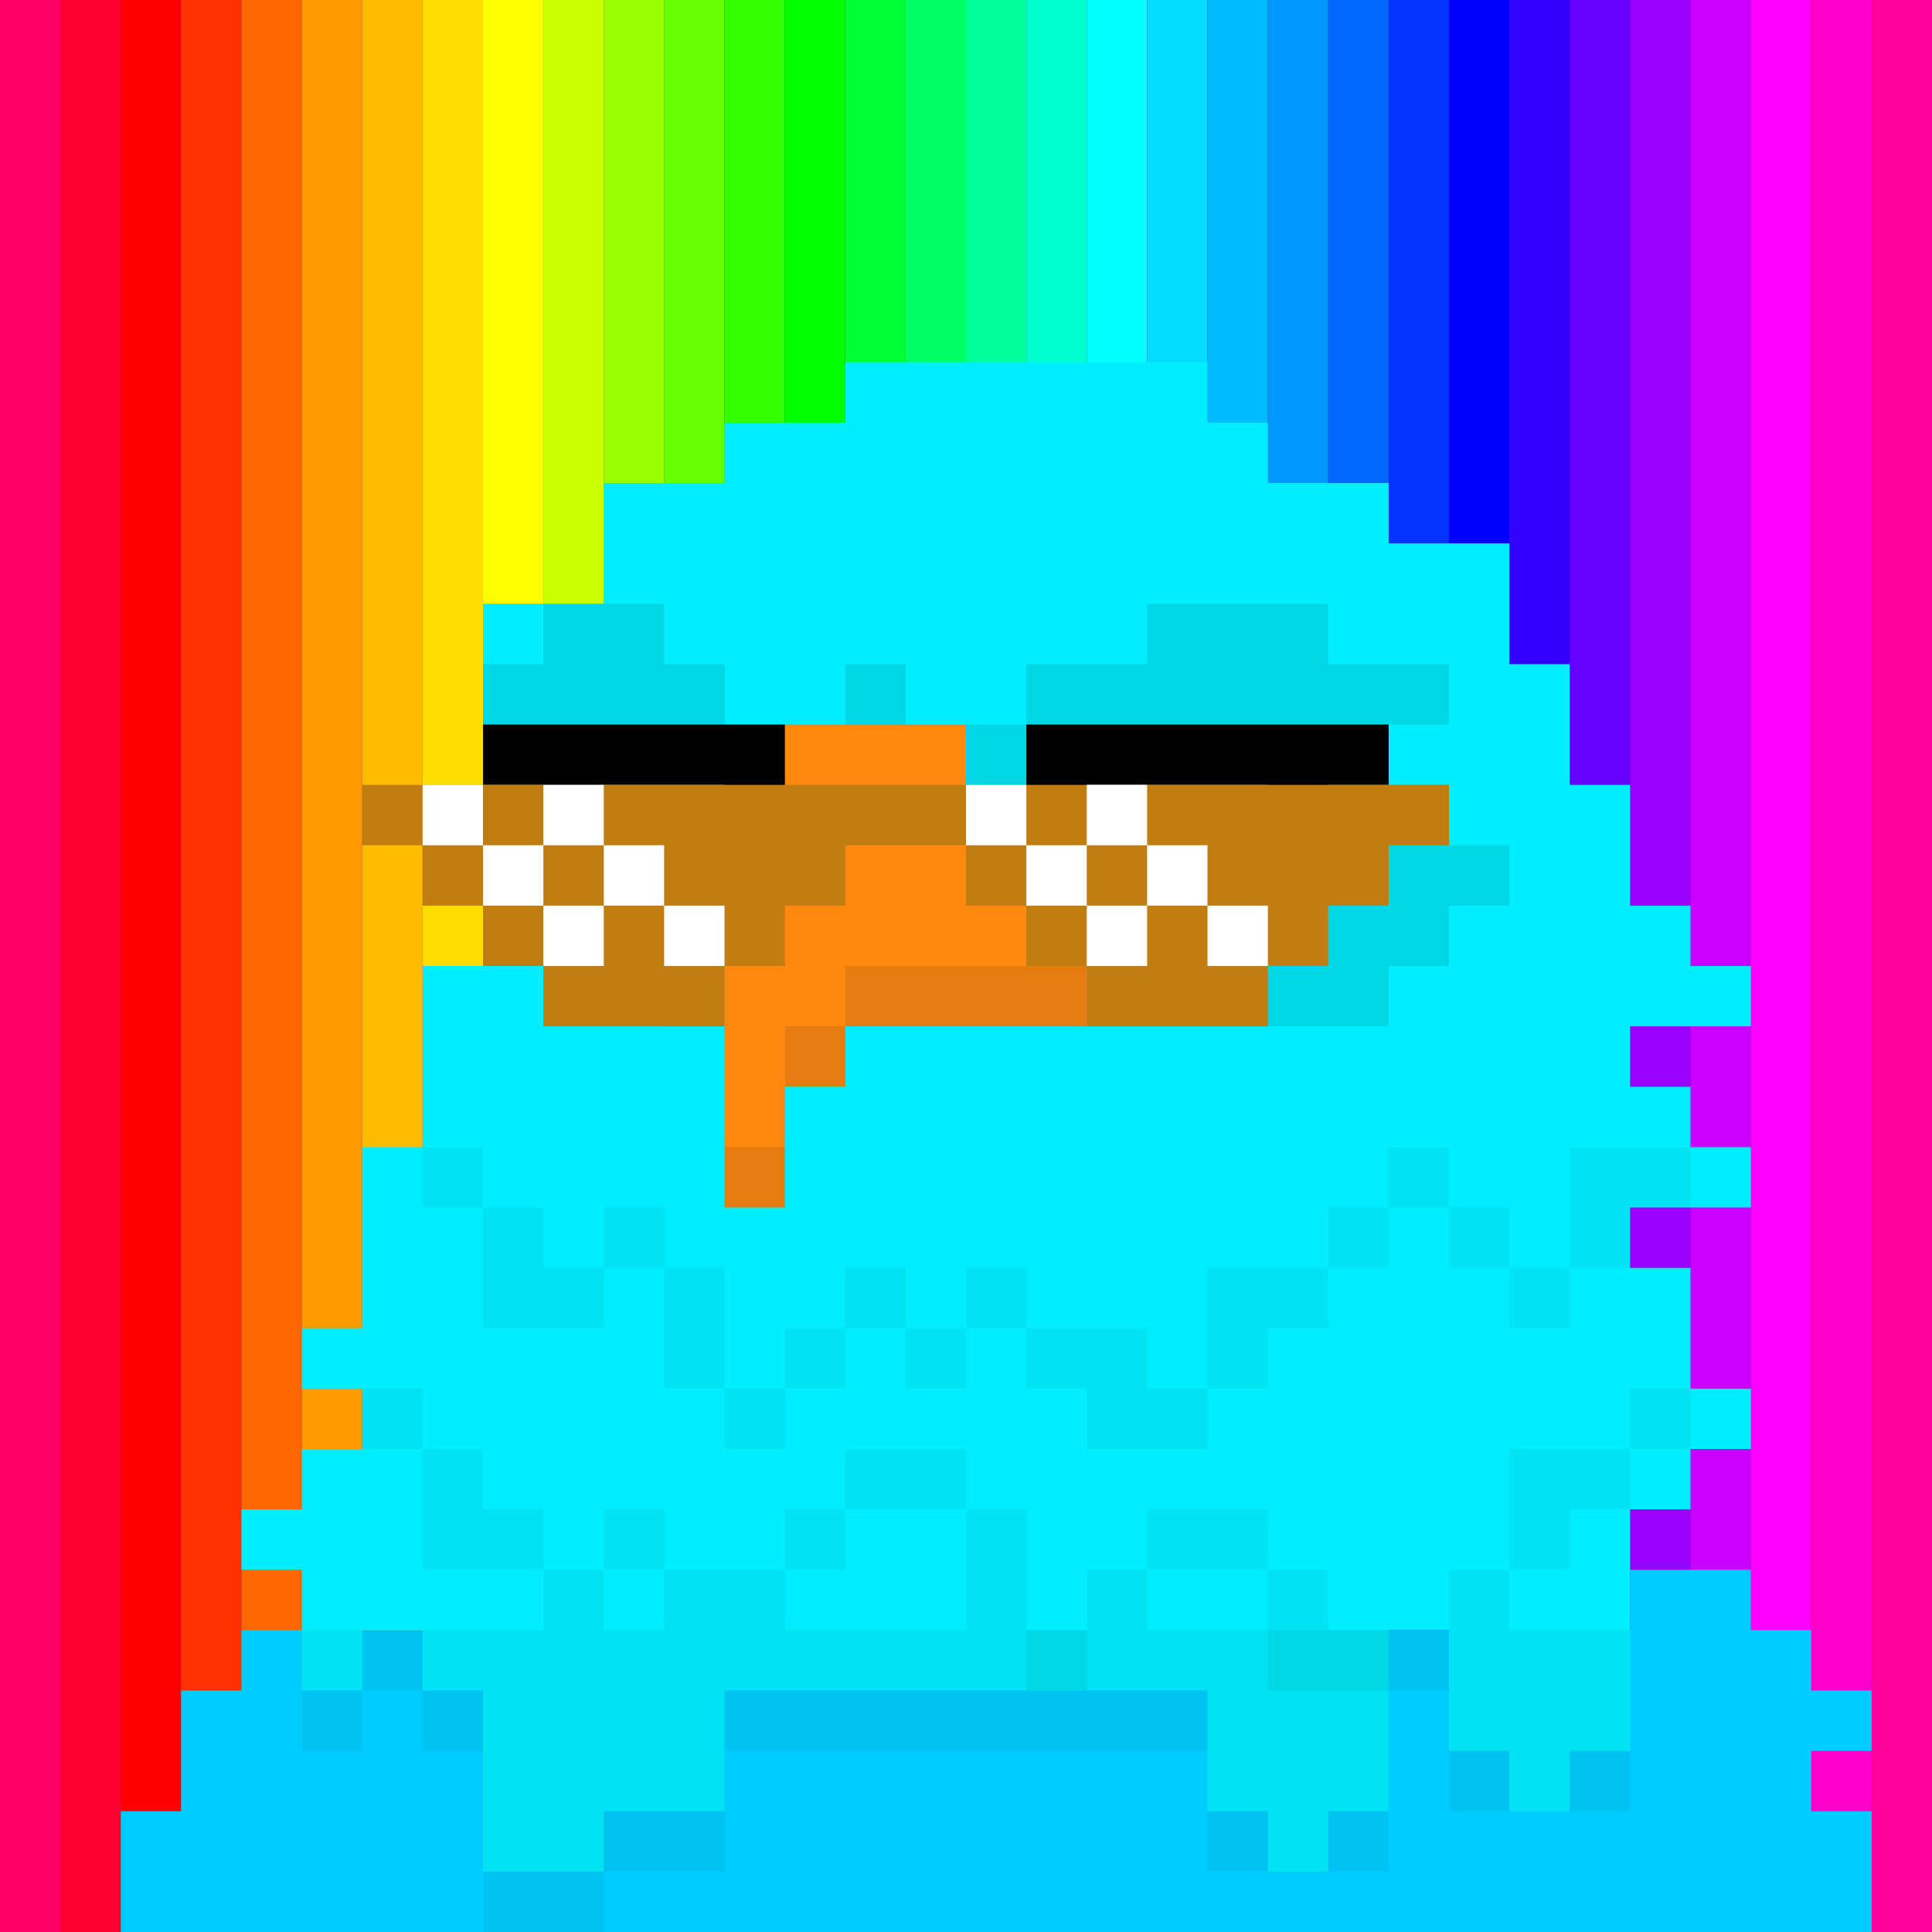
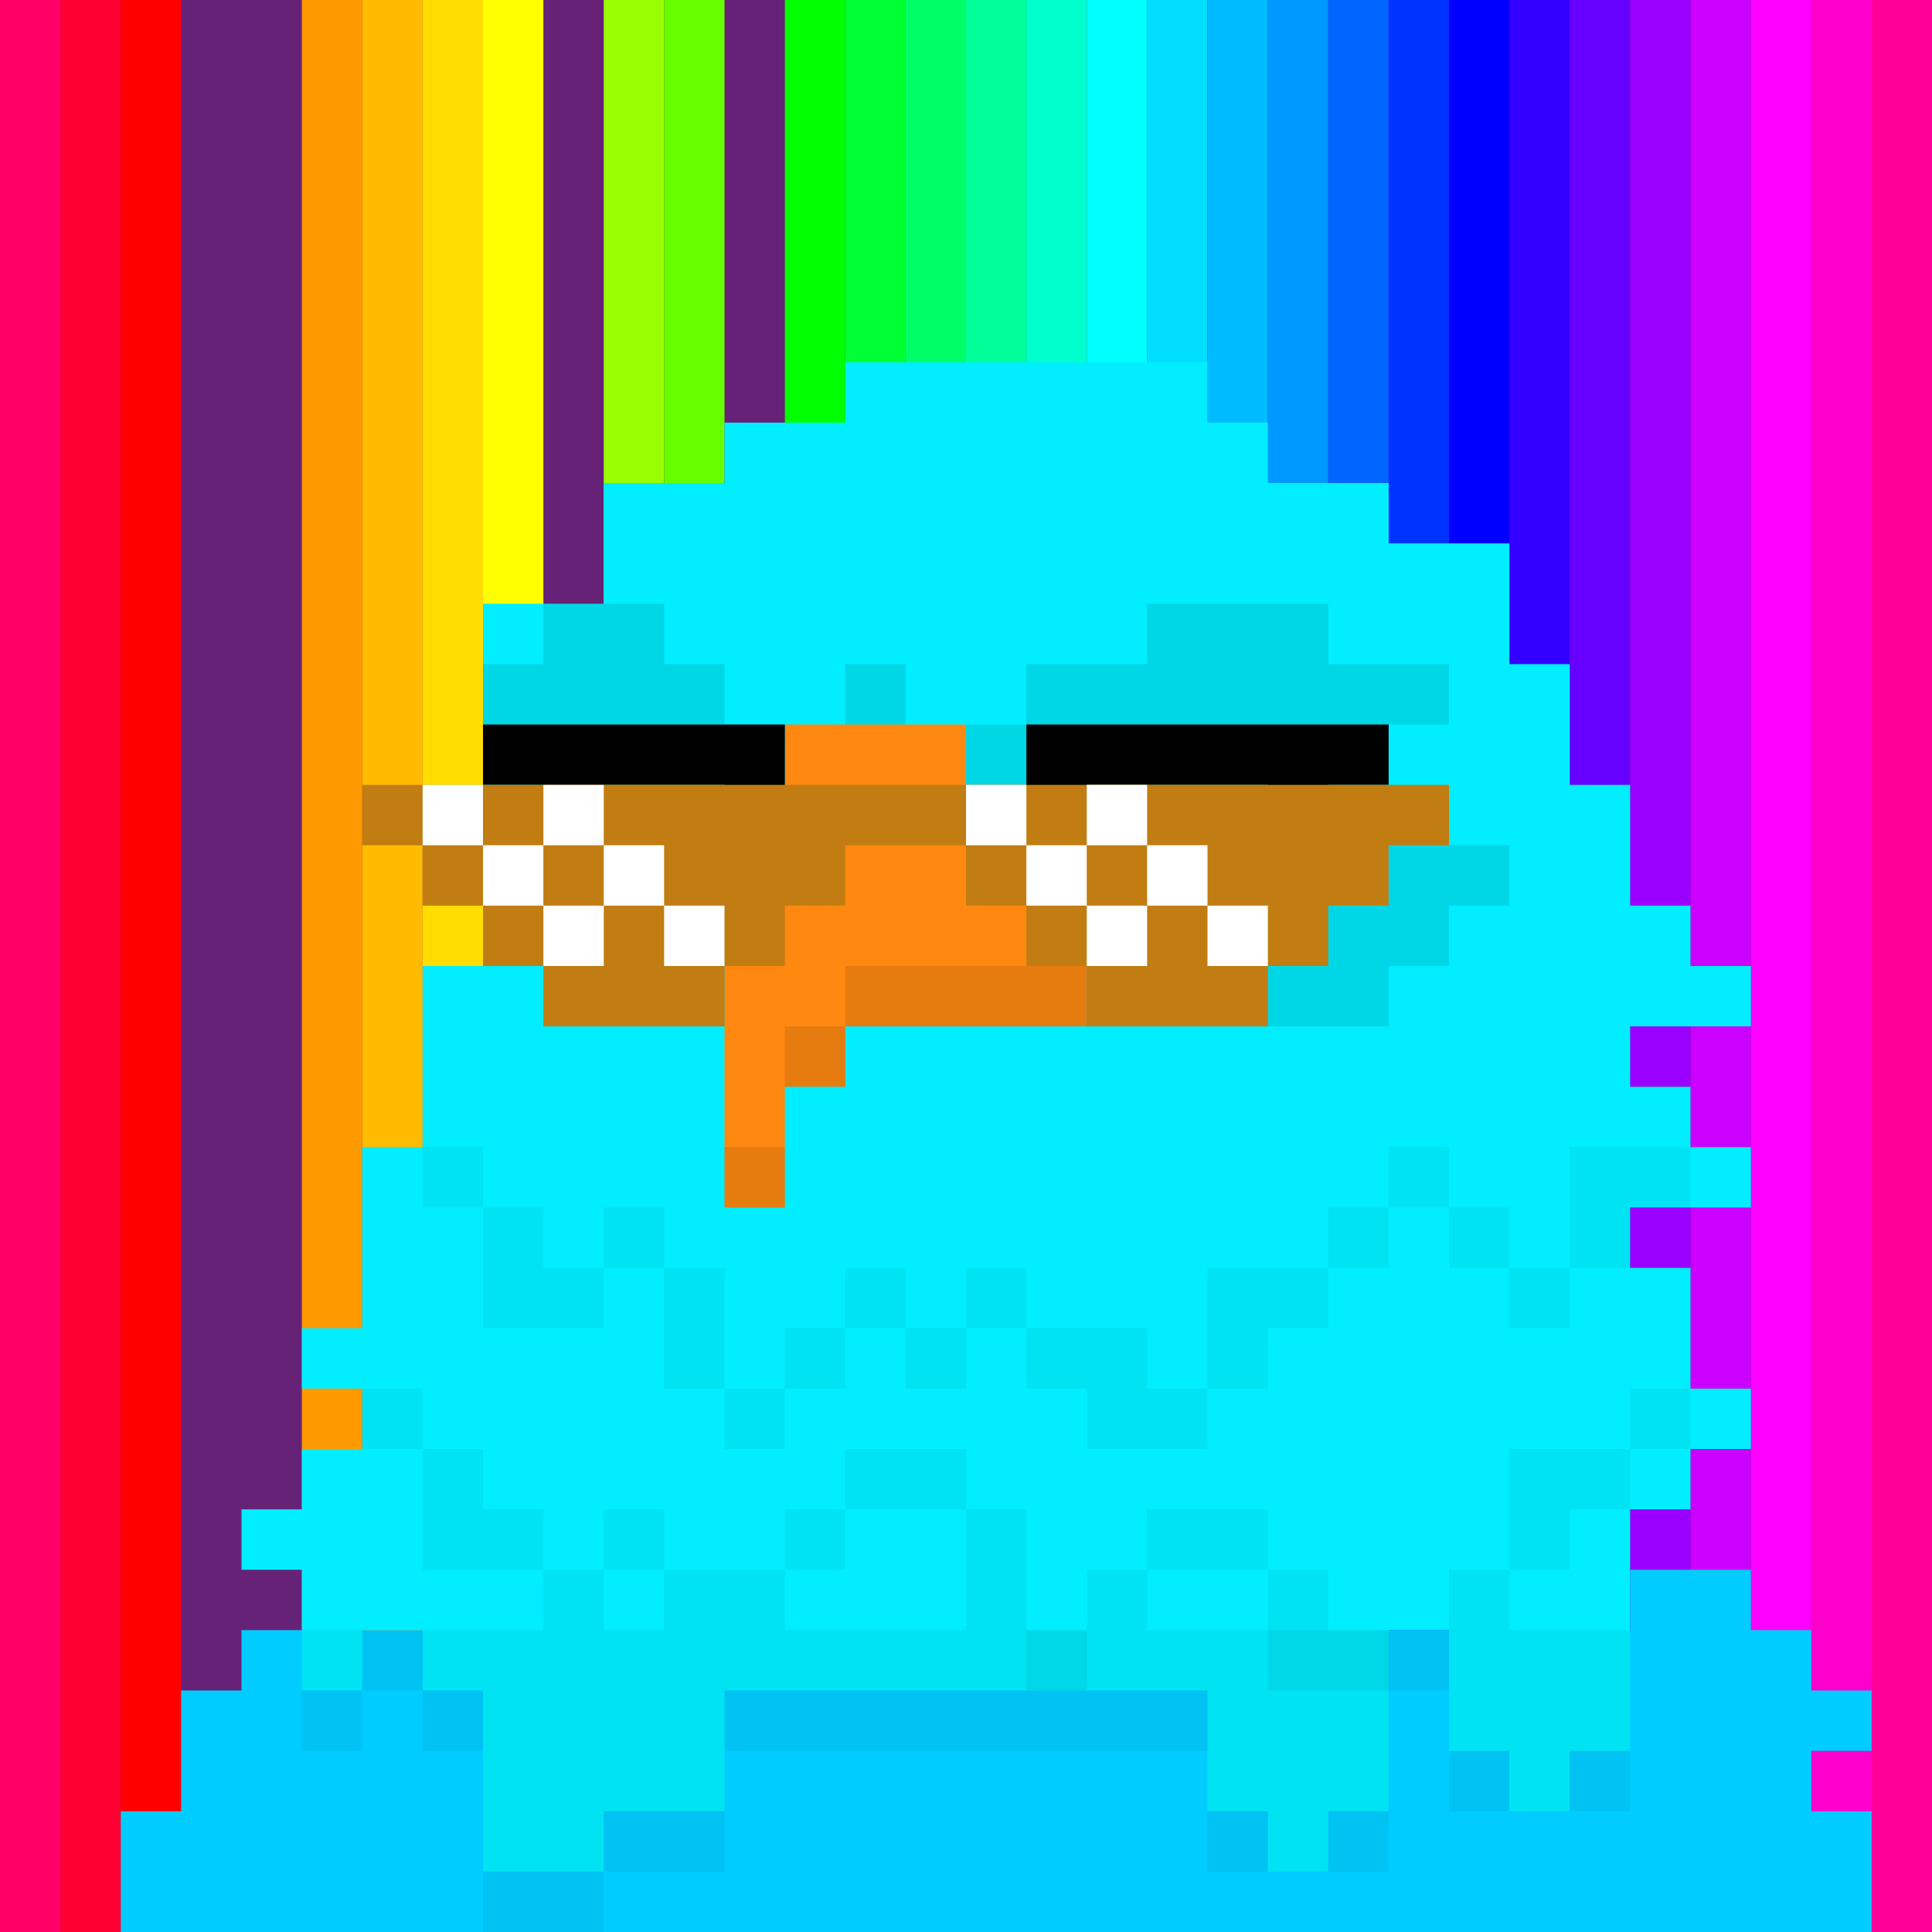
<svg xmlns="http://www.w3.org/2000/svg" version="1.1" viewBox="0 0 32 32">
  <style> .a { fill: #627; } .b { fill: #edd400; } .c { fill: #c17d11; } .d { fill: #c17d11; }</style>
  <rect width="32" height="32" class="a" />
  <rect width="1" height="32" fill="#f06" />
  <rect x="1" width="1" height="32" fill="#f03" />
  <rect x="2" width="1" height="32" fill="#f00" />
-   <rect x="3" width="1" height="32" fill="#f30" />
-   <rect x="4" width="1" height="32" fill="#f60" />
  <rect x="5" width="1" height="32" fill="#f90" />
  <rect x="7" width="1" height="32" fill="#fd0" />
  <rect x="6" width="1" height="32" fill="#fb0" />
  <rect x="8" width="1" height="32" fill="#ff0" />
-   <rect x="9" width="1" height="32" fill="#cf0" />
  <rect x="10" width="1" height="32" fill="#9f0" />
  <rect x="11" width="1" height="32" fill="#6f0" />
-   <rect x="12" width="1" height="32" fill="#3f0" />
  <rect x="13" width="1" height="32" fill="#0f0" />
  <rect x="14" width="1" height="32" fill="#0f3" />
  <rect x="15" width="1" height="32" fill="#0f6" />
  <rect x="16" width="1" height="32" fill="#0f9" />
  <rect x="17" width="1" height="32" fill="#0fc" />
  <rect x="18" width="1" height="32" fill="#0ff" />
  <rect x="19" width="1" height="32" fill="#0df" />
  <rect x="20" width="1" height="32" fill="#0bf" />
  <rect x="21" width="1" height="32" fill="#09f" />
  <rect x="22" width="1" height="32" fill="#06f" />
  <rect x="23" width="1" height="32" fill="#03f" />
  <rect x="24" width="1" height="32" fill="#00f" />
  <rect x="25" width="1" height="32" fill="#30f" />
  <rect x="26" width="1" height="32" fill="#60f" />
  <rect x="27" width="1" height="32" fill="#90f" />
  <rect x="28" width="1" height="32" fill="#c0f" />
  <rect x="29" width="1" height="32" fill="#f0f" />
  <rect x="30" width="1" height="32" fill="#f0c" />
  <rect x="31" width="1" height="32" fill="#f09" />
  <path d="m27 26h2v1h1v1h1v1h-1v1h1v2h-29v-2h1v-2h1v-1h23v-1z" fill="#0cf" />
  <path d="m20 6h-6v1h-2v1h-2v2h-2v6h-1v3h-1v3h-1v1h1v1h-1v1h-1v1h1v2h1v-1h1v1h1v3h2v-1h2v-2h8v2h1v1h1v-1h1v-3h1v2h1v1h1v-1h1v-4h1v-1h1v-1h-1v-2h-1v-1h2v-1h-1v-1h-1v-1h2v-1h-1v-1h-1v-2h-1v-2h-1v-2h-2v-1h-2v-1h-1v-1z" fill="#0ef" />
  <g class="b">
    <rect x="10" y="13" width="2" height="1" />
    <rect x="18" y="13" width="3" height="1" />
  </g>
  <path d="m13 12h3v1h1v1h1v1h2v1h-2v1h-4v1h-1v2h-1v-6h1v-2z" fill="#f81" />
  <g fill="#000">
    <path d="m8 12v1h1v1h1v-1h2v1h1v-2h-5zm4 2h-2v1h2v-1zm5-2v2h1v-1h3v1h1v-1h1v-1h-6zm4 2h-3v1h3v-1z" />
    <path d="m8 19h-1v1h1v2h2v-1h1v2h1v1h1v-1h1v-1h1v1h1v-1h1v1h1v1h2v-1h1v-1h1v-1h1v-1h1v1h1v1h1v-1h1v-1h1v-1h-2v2h-1v-1h-1v-1h-1v1h-1v1h-2v2h-1v-1h-2v-1h-1v1h-1v-1h-1v1h-1v1h-1v-2h-1v-1h-1v1h-1v-1h-1v-1zm-2 4h1v1h-1v-1zm3 3h-2v-2h1v1h1v1zm1 0v1h-1v-1h1zm1 0h-1v-1h1v1zm2 0v1h-2v-1h2zm1-1v1h-1v-1h1zm2 0h-2v-1h2v1zm1 2h-1v-2h1v2zm1 0v1h-1v-1h1zm1-1v1h-1v-1h1zm2 0h-2v-1h2v1zm0 0h1v1h1v1h-2v-2zm4 0h-1v1h1v-1zm2-2v1h-1v1h-1v-2h2zm0 0h1v-1h-1v1z" opacity=".05" />
    <path d="m19 10h3v1h2v1h-1v1h1v1h1v1h-1v1h-1v1h-9v-1h4v-1h3v-2h-4v1h-1v-2h1v-1h2v-1zm-2 4v1h1v-1h-1zm-3 3v1h-1v-1h1zm-2-6h-1v-1h-2v1h-1v1h4v-1zm3 0v1h-1v-1h1zm-2 8h-1v1h1v-1zm-3-5h-2v1h1v1h2v1h1v-2h-2v-1z" opacity=".1" />
    <path d="m5 27h22v3h-3v-2h-1v3h-3v-2h-8v2h-2v1h-2v-3h-1v-1h-1v1h-1v-2z" opacity=".05" />
  </g>
  <path d="m6 13v1h1v1h1v1h1v1h3v-1h1v-1h1v-1h2v1h1v1h1v1h3v-1h1v-1h1v-1h1v-1h-18z" class="c" />
  <path d="m7 13v1h1v-1h-1zm1 1v1h1v-1h-1zm1 0h1v-1h-1v1zm1 0v1h1v-1h-1zm1 1v1h1v-1h-1zm-1 0h-1v1h1v-1zm6-2v1h1v-1h-1zm1 1v1h1v-1h-1zm1 0h1v-1h-1v1zm1 0v1h1v-1h-1zm1 1v1h1v-1h-1zm-1 0h-1v1h1v-1z" fill="#fff" />
</svg>